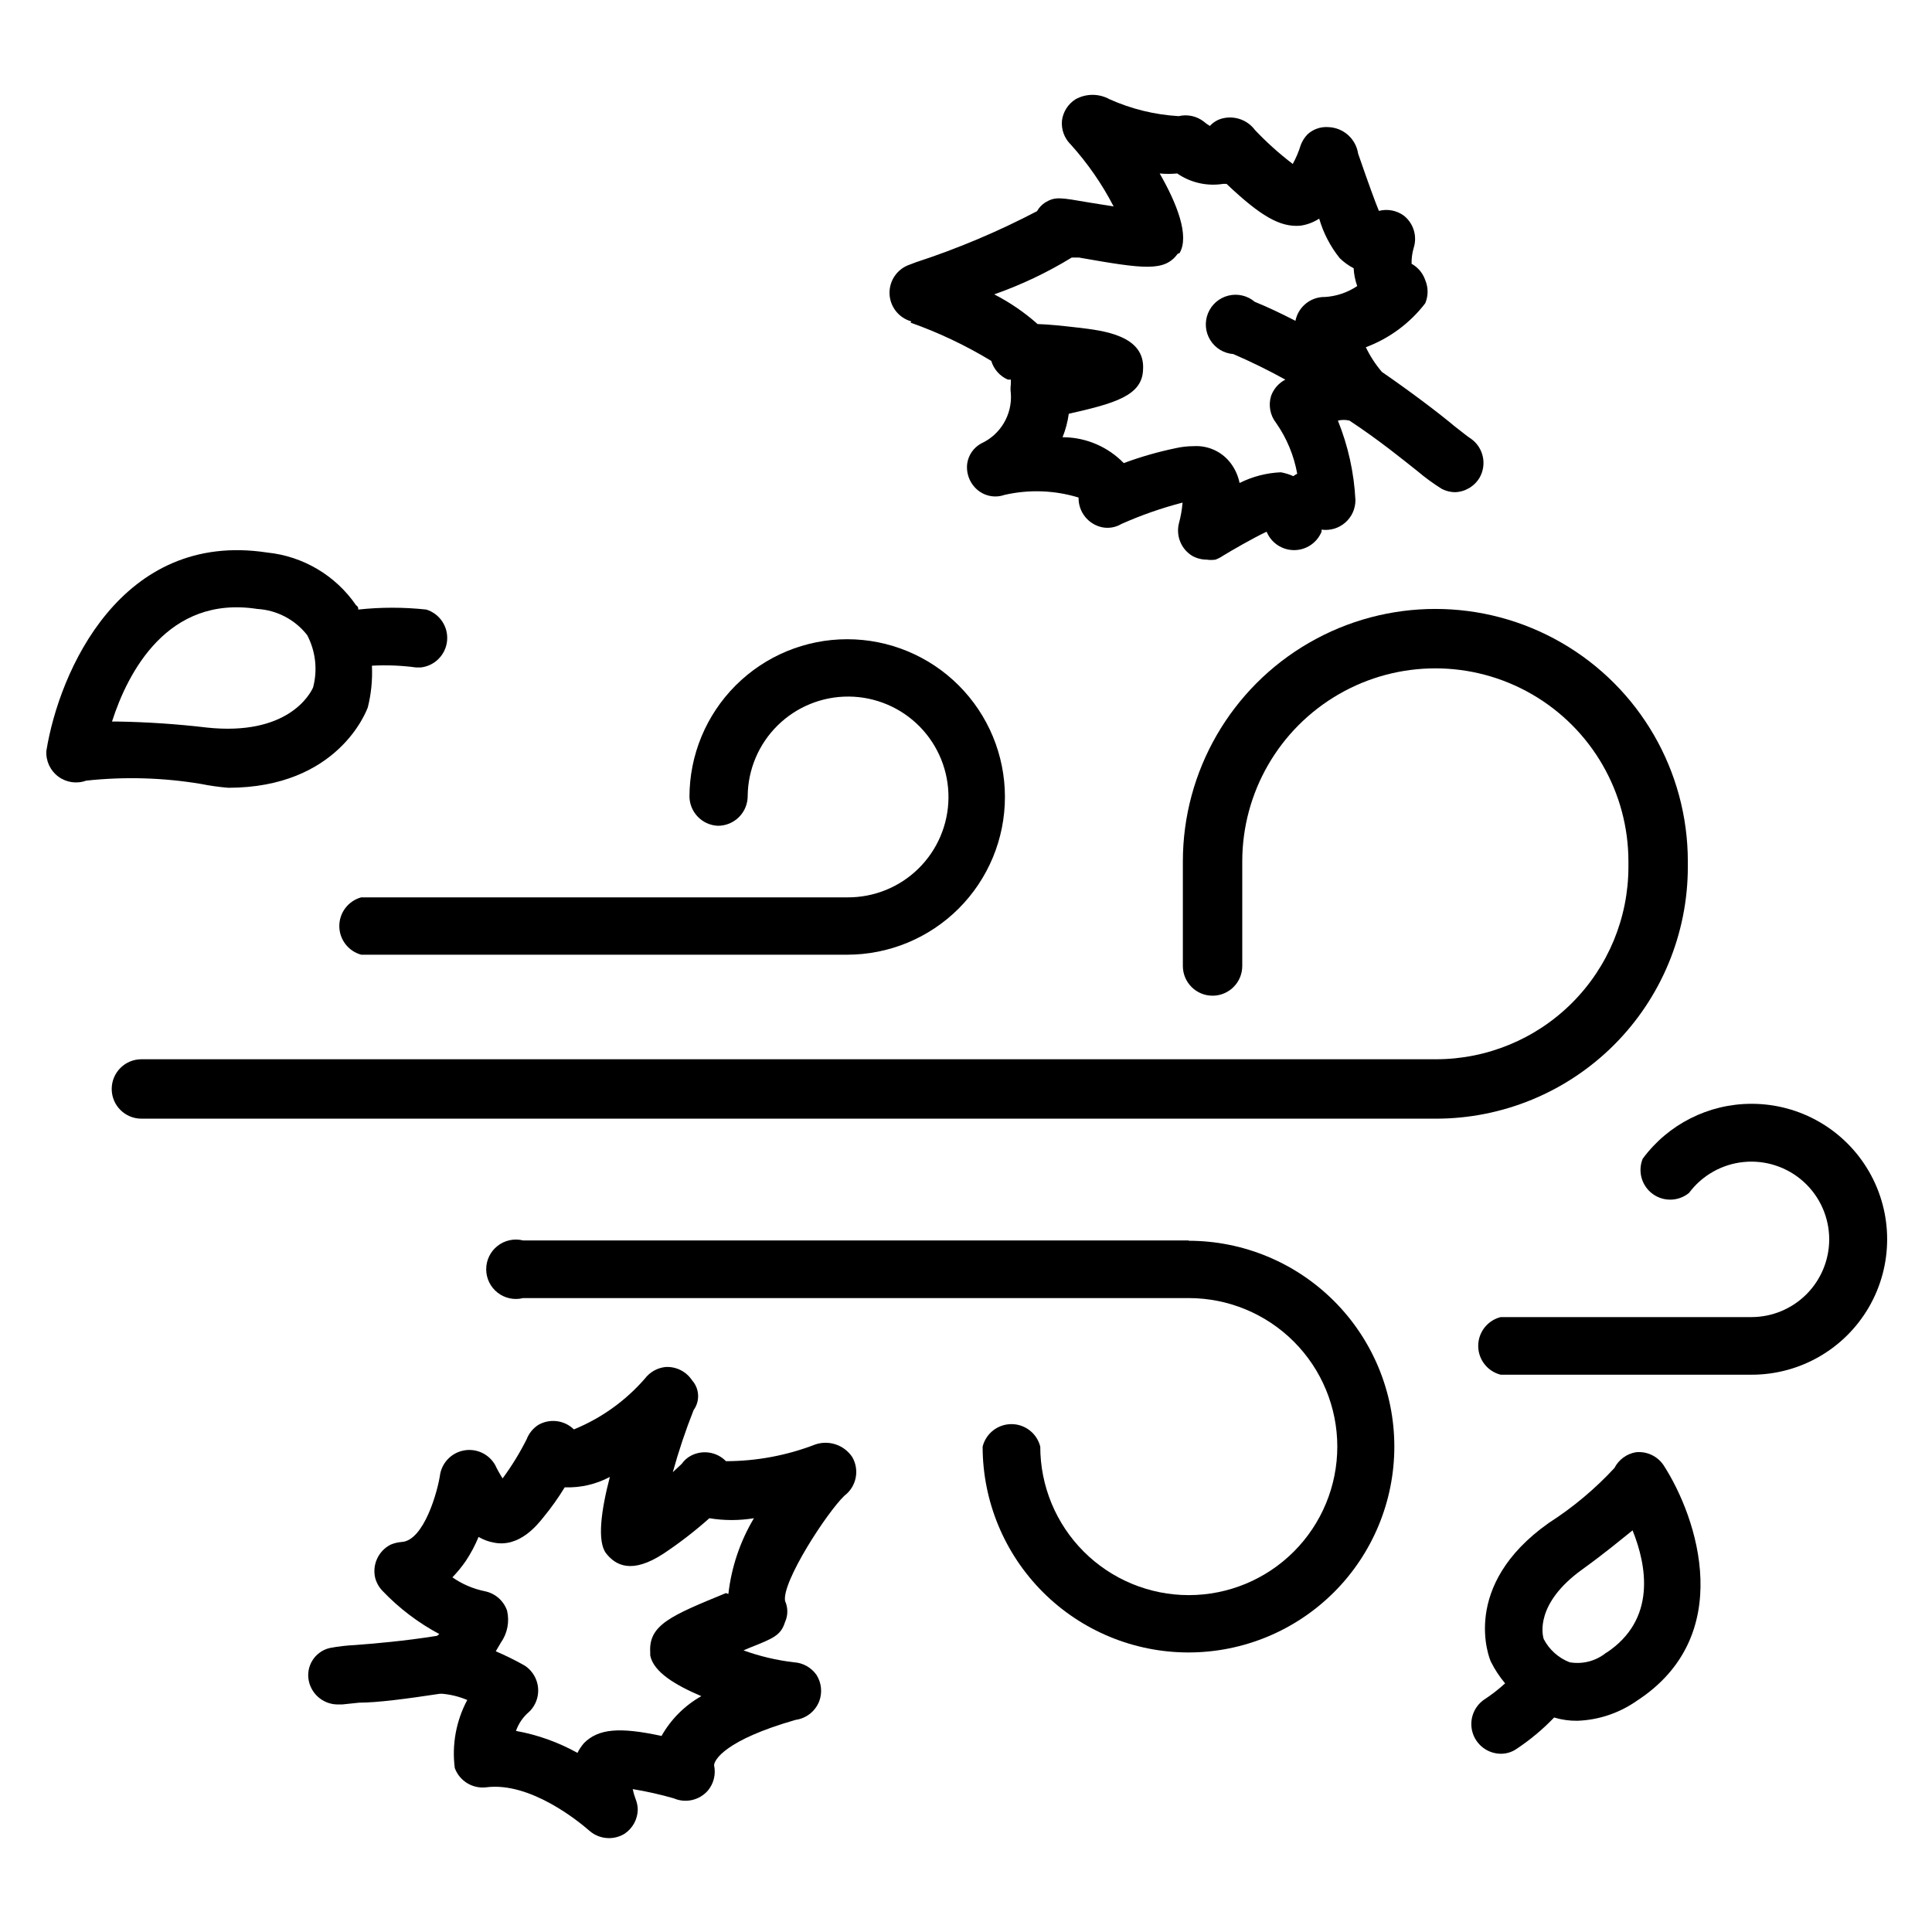
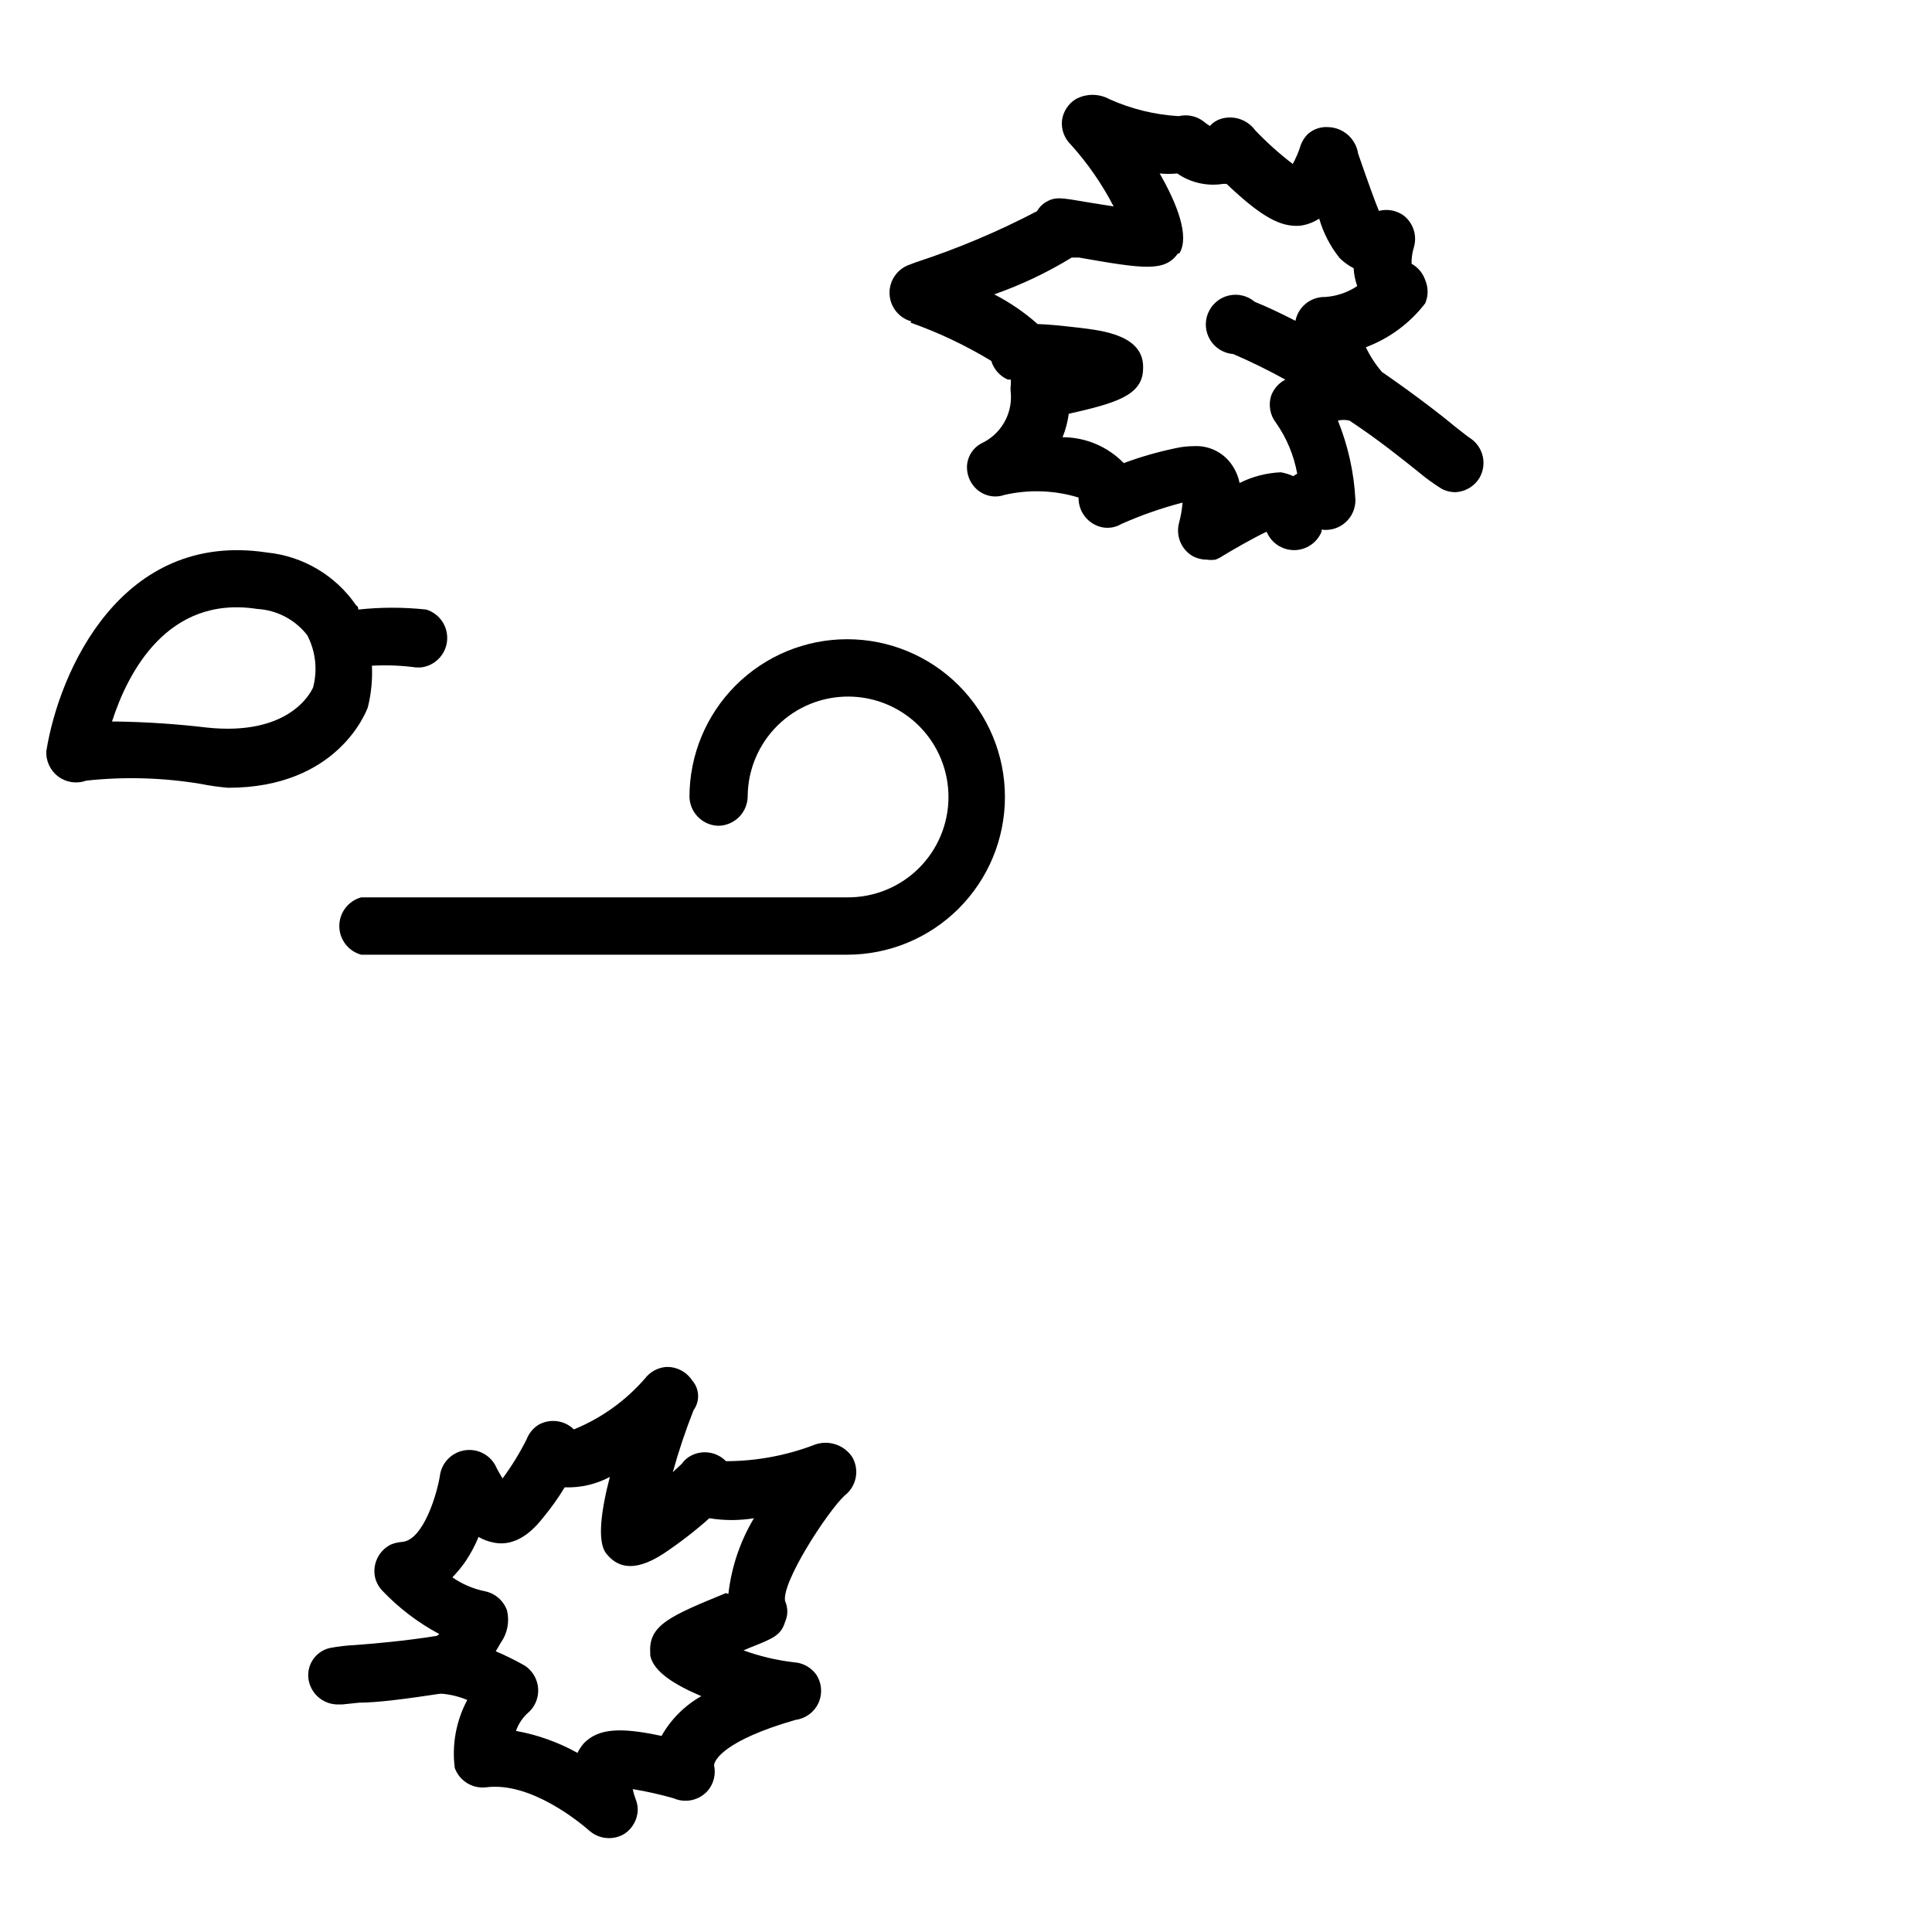
<svg xmlns="http://www.w3.org/2000/svg" fill="#000000" width="800px" height="800px" version="1.1" viewBox="144 144 512 512">
  <g>
    <path d="m334.27 362.84c2.09 0 4.09-0.832 5.566-2.309 1.477-1.473 2.309-3.477 2.309-5.566 0.062-7.055 2.926-13.797 7.957-18.742 5.035-4.945 11.828-7.688 18.883-7.625 7.059 0.062 13.801 2.926 18.746 7.961 4.945 5.031 7.688 11.824 7.625 18.883-0.062 7.055-2.926 13.797-7.957 18.742-5.035 4.945-11.828 7.688-18.883 7.625h-128.79c-3.426 0.934-5.805 4.047-5.805 7.598 0 3.555 2.379 6.664 5.805 7.598h128.79c11.086 0 21.719-4.406 29.555-12.242 7.84-7.84 12.246-18.473 12.246-29.559 0-11.086-4.406-21.719-12.246-29.559-7.836-7.84-18.469-12.242-29.555-12.242-11.086 0-21.719 4.402-29.559 12.242-7.84 7.84-12.242 18.473-12.242 29.559 0.121 4.137 3.422 7.473 7.555 7.637z" />
-     <path d="m608.14 436.52c-11.371 0.008-22.066 5.41-28.812 14.566-1.355 3.332-0.273 7.16 2.621 9.297 2.898 2.137 6.875 2.035 9.66-0.246 3.473-4.656 8.746-7.633 14.527-8.195s11.535 1.34 15.84 5.234c4.309 3.898 6.773 9.434 6.785 15.242 0 5.469-2.172 10.715-6.039 14.582-3.867 3.867-9.113 6.043-14.582 6.043h-66.441c-3.504 0.875-5.957 4.023-5.957 7.637 0 3.609 2.453 6.758 5.957 7.633h66.52c12.824 0 24.672-6.84 31.086-17.945 6.414-11.109 6.414-24.793 0-35.898-6.414-11.105-18.262-17.949-31.086-17.949z" />
-     <path d="m459.04 472.73h-176.41c-2.352-0.586-4.844-0.059-6.754 1.43-1.914 1.492-3.031 3.781-3.031 6.207 0 2.426 1.117 4.715 3.031 6.207 1.91 1.492 4.402 2.019 6.754 1.43h176.41c10.438 0 20.449 4.148 27.832 11.527 7.379 7.383 11.527 17.395 11.527 27.832 0 10.441-4.148 20.449-11.527 27.832-7.383 7.383-17.395 11.527-27.832 11.527s-20.449-4.144-27.832-11.527c-7.383-7.383-11.527-17.391-11.527-27.832-0.879-3.5-4.027-5.957-7.637-5.957s-6.758 2.457-7.637 5.957c0 14.469 5.75 28.344 15.98 38.574 10.23 10.23 24.105 15.98 38.574 15.98s28.344-5.75 38.574-15.98c10.23-10.23 15.977-24.105 15.977-38.574s-5.746-28.344-15.977-38.574c-10.23-10.23-24.105-15.977-38.574-15.977z" />
    <path d="m360.01 526.82c-7.535 2.906-15.539 4.398-23.617 4.41-2.41-2.461-6.141-3.066-9.207-1.496-1.012 0.516-1.875 1.27-2.519 2.203l-2.363 2.203c1.539-5.578 3.379-11.07 5.512-16.453 1.73-2.391 1.566-5.664-0.395-7.871-1.551-2.367-4.258-3.723-7.086-3.543-2.156 0.234-4.121 1.344-5.43 3.07-5.133 5.898-11.574 10.512-18.816 13.461-2.523-2.469-6.387-2.949-9.445-1.18-1.395 0.902-2.473 2.227-3.07 3.777-1.824 3.641-3.957 7.117-6.375 10.391-0.73-1.137-1.391-2.32-1.969-3.539-1.613-2.859-4.832-4.414-8.07-3.906-3.242 0.508-5.828 2.973-6.492 6.188-0.629 4.644-4.328 17.789-10.234 18.105-1.004 0.078-1.984 0.316-2.914 0.707-3.231 1.648-4.922 5.289-4.09 8.82 0.348 1.301 1.023 2.496 1.965 3.461 4.375 4.578 9.449 8.434 15.035 11.414l-0.629 0.473c-8.895 1.418-16.609 2.047-21.727 2.441-2.246 0.102-4.481 0.367-6.691 0.785-3.977 0.938-6.445 4.918-5.508 8.898 0.855 3.629 4.141 6.16 7.871 6.059h0.945l4.488-0.473c4.801 0 12.594-1.023 21.41-2.363h0.629v0.004c2.277 0.203 4.508 0.762 6.613 1.652-2.953 5.519-4.109 11.82-3.309 18.027 1.25 3.406 4.66 5.519 8.266 5.117 11.809-1.574 24.875 9.289 27.395 11.492 1.457 1.285 3.336 1.984 5.277 1.969 1.445-0.012 2.863-0.418 4.094-1.18 2.121-1.438 3.414-3.816 3.461-6.379-0.016-0.941-0.203-1.875-0.551-2.754-0.332-0.871-0.598-1.766-0.785-2.676 3.664 0.598 7.293 1.414 10.863 2.441 3.141 1.355 6.801 0.531 9.051-2.047 1.551-1.859 2.16-4.328 1.652-6.691 0-1.418 2.914-6.691 21.57-12.043v-0.004c2.848-0.379 5.262-2.281 6.297-4.957 0.855-2.293 0.594-4.856-0.707-6.93-1.387-2.004-3.625-3.254-6.062-3.383-4.539-0.539-9.004-1.594-13.305-3.148l1.652-0.707c6.375-2.519 8.266-3.305 9.367-6.848l0.004-0.004c0.789-1.75 0.789-3.758 0-5.512-0.945-5.039 11.18-23.617 15.742-27.945 3.172-2.402 4.051-6.793 2.047-10.23-2.148-3.211-6.188-4.57-9.84-3.309zm-23.617 39.359c-14.562 5.984-20.547 8.422-20.074 15.742v0.789c0.867 4.41 6.691 7.871 13.539 10.785h0.004c-4.414 2.488-8.059 6.137-10.551 10.551-11.258-2.441-16.766-1.891-20.547 1.891l0.004-0.004c-0.684 0.789-1.266 1.664-1.734 2.598-5.07-2.824-10.578-4.793-16.293-5.824 0.684-1.957 1.879-3.695 3.461-5.039l0.395-0.395c2.707-2.996 2.707-7.551 0-10.547-0.594-0.68-1.316-1.242-2.125-1.652-2.301-1.277-4.664-2.434-7.086-3.465l1.34-2.281c1.742-2.469 2.344-5.562 1.652-8.504-0.91-2.609-3.121-4.551-5.824-5.117-3.109-0.625-6.059-1.883-8.66-3.699 1.297-1.344 2.481-2.793 3.543-4.328 1.336-2.012 2.469-4.144 3.387-6.379 1.238 0.73 2.598 1.238 4.012 1.496 6.848 1.418 11.652-4.801 13.227-6.769 2.047-2.488 3.914-5.117 5.59-7.871 4.16 0.152 8.289-0.797 11.965-2.754-2.281 8.738-3.465 17.16-0.945 20.309 2.519 3.148 6.769 5.512 15.191 0 4.258-2.836 8.309-5.965 12.125-9.367 3.91 0.645 7.898 0.645 11.809 0-3.66 6.133-5.969 12.977-6.769 20.074z" />
    <path d="m385.28 229.49c7.465 2.641 14.641 6.043 21.414 10.152 0.664 2.223 2.277 4.039 4.406 4.961h0.789v1.18c-0.117 0.836-0.117 1.684 0 2.519 0.379 5.617-2.754 10.883-7.875 13.227-2.008 1.098-3.383 3.082-3.699 5.352-0.348 2.887 0.922 5.734 3.309 7.398 1.938 1.336 4.394 1.656 6.609 0.867 6.484-1.48 13.242-1.238 19.602 0.707-0.082 3.777 2.527 7.082 6.219 7.875 1.754 0.359 3.582 0.051 5.117-0.867 5.242-2.332 10.664-4.231 16.219-5.668-0.148 1.836-0.465 3.652-0.945 5.43-0.863 3.336 0.539 6.844 3.465 8.66 1.176 0.668 2.504 1.02 3.856 1.023 0.781 0.121 1.578 0.121 2.363 0 0.691-0.262 1.352-0.605 1.965-1.023 2.203-1.34 7.871-4.644 11.57-6.375h0.004c1.211 2.953 4.09 4.879 7.281 4.879 3.191 0 6.066-1.926 7.281-4.879v-0.551c2.269 0.32 4.57-0.363 6.293-1.879 1.727-1.512 2.703-3.699 2.68-5.992-0.367-7.219-1.938-14.32-4.644-21.02 1.012-0.246 2.062-0.246 3.07 0 7.871 5.195 13.934 10.156 18.105 13.461 2.012 1.699 4.144 3.254 6.379 4.644 1.07 0.551 2.258 0.848 3.461 0.867 2.695-0.082 5.16-1.539 6.535-3.859 2-3.512 1.016-7.973-2.281-10.312-0.789-0.473-2.203-1.652-4.25-3.227-4.332-3.621-11.496-9.055-19.367-14.484-1.691-1.984-3.121-4.184-4.25-6.535 6.234-2.332 11.688-6.371 15.742-11.648 0.832-1.965 0.832-4.18 0-6.141-0.629-1.844-1.918-3.383-3.621-4.332-0.027-1.41 0.156-2.816 0.551-4.172 1.008-3.121-0.027-6.539-2.598-8.578-1.902-1.391-4.328-1.852-6.613-1.262-0.945-2.281-2.598-6.769-5.512-15.191h0.004c-0.602-3.922-3.906-6.863-7.871-7.008-2.019-0.16-4.016 0.527-5.512 1.891-0.793 0.809-1.406 1.773-1.812 2.832-0.531 1.75-1.246 3.438-2.125 5.039-3.566-2.719-6.91-5.719-9.996-8.973-1.941-2.621-5.242-3.852-8.422-3.148-1.367 0.293-2.606 1.012-3.543 2.047-0.586-0.344-1.141-0.738-1.652-1.184-1.879-1.441-4.309-1.961-6.613-1.414-6.336-0.367-12.555-1.887-18.344-4.488-2.793-1.539-6.18-1.539-8.973 0-1.996 1.254-3.324 3.332-3.621 5.668-0.219 2.375 0.648 4.719 2.359 6.375 4.465 4.953 8.273 10.457 11.336 16.375l-6.375-1.023c-7.871-1.34-9.055-1.652-11.809 0-0.879 0.582-1.609 1.363-2.125 2.281-10.309 5.402-21.055 9.93-32.117 13.543l-1.652 0.629c-3.266 1.121-5.422 4.242-5.312 7.691s2.453 6.43 5.785 7.344zm42.746-17.238h1.891c17.477 3.07 22.672 3.777 26.215-1.023l0.469-0.16c2.676-4.566-0.707-13.145-5.273-21.098 1.543 0.148 3.102 0.148 4.644 0 3.559 2.457 7.93 3.445 12.203 2.754h0.867c9.055 8.582 14.168 11.492 19.445 11.098l-0.004 0.004c1.828-0.234 3.578-0.879 5.117-1.891 1.105 3.812 2.949 7.371 5.43 10.469 1.094 1.074 2.34 1.977 3.699 2.68 0.086 1.609 0.406 3.203 0.945 4.723-2.594 1.746-5.613 2.75-8.738 2.91h-0.473c-3.531 0.25-6.461 2.828-7.16 6.301-3.543-1.812-7.086-3.543-10.785-5.039-1.922-1.633-4.512-2.242-6.961-1.645-2.449 0.598-4.461 2.336-5.418 4.668-0.953 2.332-0.734 4.981 0.594 7.125 1.328 2.144 3.602 3.519 6.117 3.707 4.723 2.047 9.367 4.328 13.777 6.769h-0.004c-1.758 0.914-3.109 2.461-3.777 4.328-0.754 2.465-0.254 5.141 1.34 7.164 2.816 4.027 4.723 8.621 5.59 13.461-0.371 0.164-0.715 0.375-1.023 0.629-1.059-0.469-2.168-0.812-3.309-1.023-3.805 0.16-7.535 1.125-10.941 2.836-0.426-2.113-1.375-4.09-2.754-5.746-2.32-2.738-5.789-4.223-9.371-4.016-1.641 0-3.277 0.184-4.879 0.551-4.656 0.969-9.234 2.285-13.695 3.938-4.144-4.266-9.801-6.727-15.746-6.852h-0.473c0.805-1.996 1.359-4.086 1.652-6.219 12.203-2.754 19.445-4.801 19.68-11.652 0.629-9.133-10.547-10.391-17.238-11.18-4.094-0.473-7.871-0.867-10.707-0.945v0.004c-3.481-3.098-7.344-5.742-11.492-7.871 7.172-2.519 14.062-5.793 20.547-9.762z" />
-     <path d="m577.51 528.86c-2.441 0.422-4.539 1.969-5.668 4.172-5.156 5.57-11.004 10.465-17.395 14.562-23.617 16.688-15.742 35.977-15.352 36.762 0.395 0.789 0 0 0 0 1.023 2.062 2.289 3.992 3.777 5.75-1.742 1.594-3.609 3.039-5.59 4.328-2.805 1.957-4.023 5.5-3.019 8.77 1.008 3.269 4.008 5.516 7.43 5.559 1.488 0.016 2.945-0.422 4.172-1.262 3.629-2.402 6.981-5.203 9.996-8.344 1.992 0.602 4.062 0.895 6.141 0.867 5.648-0.199 11.117-2.031 15.746-5.273 26.449-17.16 16.215-48.414 7.086-62.504h-0.004c-1.633-2.391-4.441-3.688-7.32-3.387zm-7.871 53.137c-2.711 2.203-6.242 3.121-9.684 2.519-2.949-1.148-5.383-3.332-6.848-6.141-0.395-1.18-2.281-9.445 10.156-18.422 5.902-4.25 10.234-7.871 13.383-10.391 3.777 9.367 6.375 23.617-6.93 32.434z" />
    <path d="m204.46 352.77c29.125 0 36.605-20.309 37-21.254 0.914-3.625 1.285-7.367 1.102-11.098 3.914-0.215 7.844-0.059 11.73 0.469h1.18c3.719-0.391 6.644-3.344 7.008-7.062 0.363-3.723-1.941-7.184-5.512-8.285-5.992-0.648-12.035-0.648-18.027 0 0-0.395 0-0.789-0.551-1.102-5.426-7.922-14.066-13.051-23.617-14.012-38.652-5.902-55.105 31.488-58.488 52.586v-0.004c-0.16 2.648 1.023 5.199 3.148 6.785 2.125 1.586 4.906 1.996 7.398 1.09 10.121-1.098 20.344-0.805 30.387 0.863 2.394 0.48 4.812 0.824 7.242 1.023zm-30.777-17.555c4.172-12.988 14.719-33.535 38.496-29.836h-0.004c5.199 0.301 10.02 2.824 13.227 6.93 2.242 4.258 2.801 9.203 1.574 13.855-0.789 1.812-6.769 12.988-28.34 10.629v-0.004c-7.84-0.922-15.723-1.445-23.617-1.574z" />
-     <path d="m524.54 440.46h-343.06c-4.348 0-7.875-3.523-7.875-7.871s3.527-7.875 7.875-7.875h343.06c13.527 0 26.504-5.371 36.07-14.938 9.566-9.566 14.938-22.543 14.938-36.07v-1.418c0-18.281-9.75-35.172-25.582-44.312-15.832-9.141-35.336-9.141-51.168 0-15.832 9.141-25.586 26.031-25.586 44.312v27.711c0 4.348-3.523 7.871-7.871 7.871-4.348 0-7.871-3.523-7.871-7.871v-27.711c0-23.906 12.754-45.996 33.457-57.949s46.207-11.953 66.91 0 33.457 34.043 33.457 57.949v1.418c0 17.703-7.035 34.684-19.551 47.203-12.52 12.516-29.5 19.551-47.203 19.551z" />
  </g>
</svg>